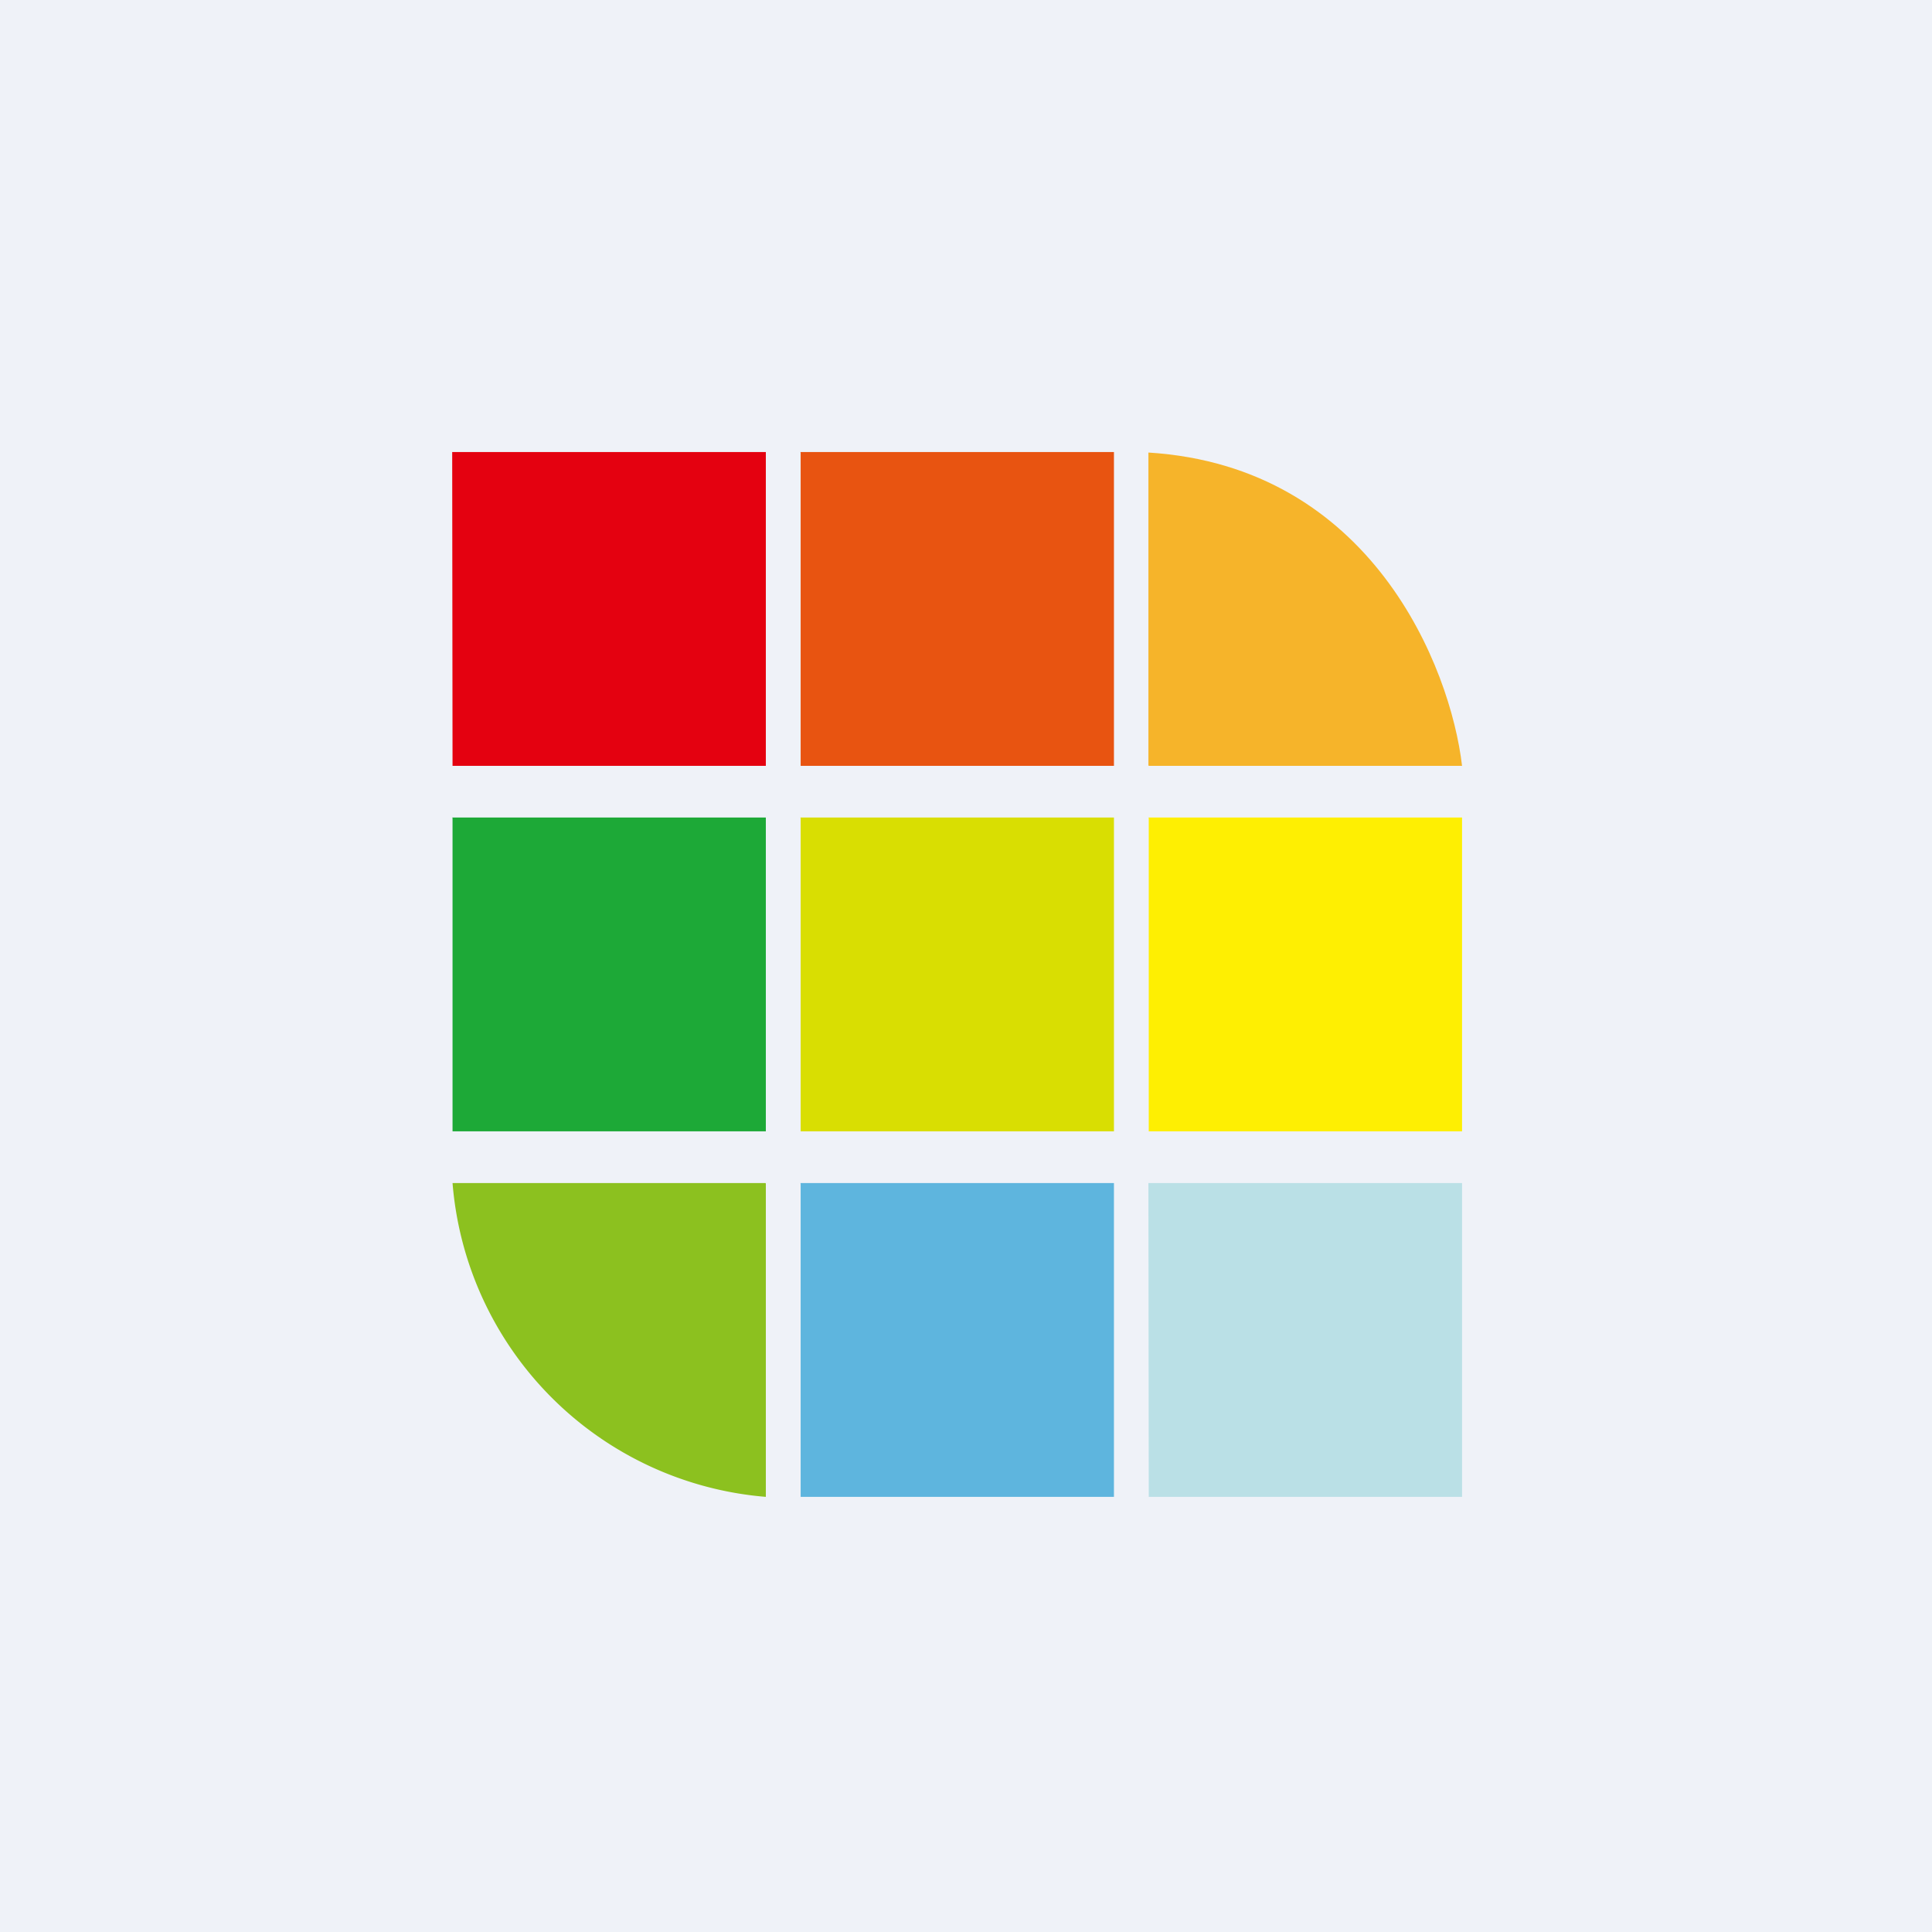
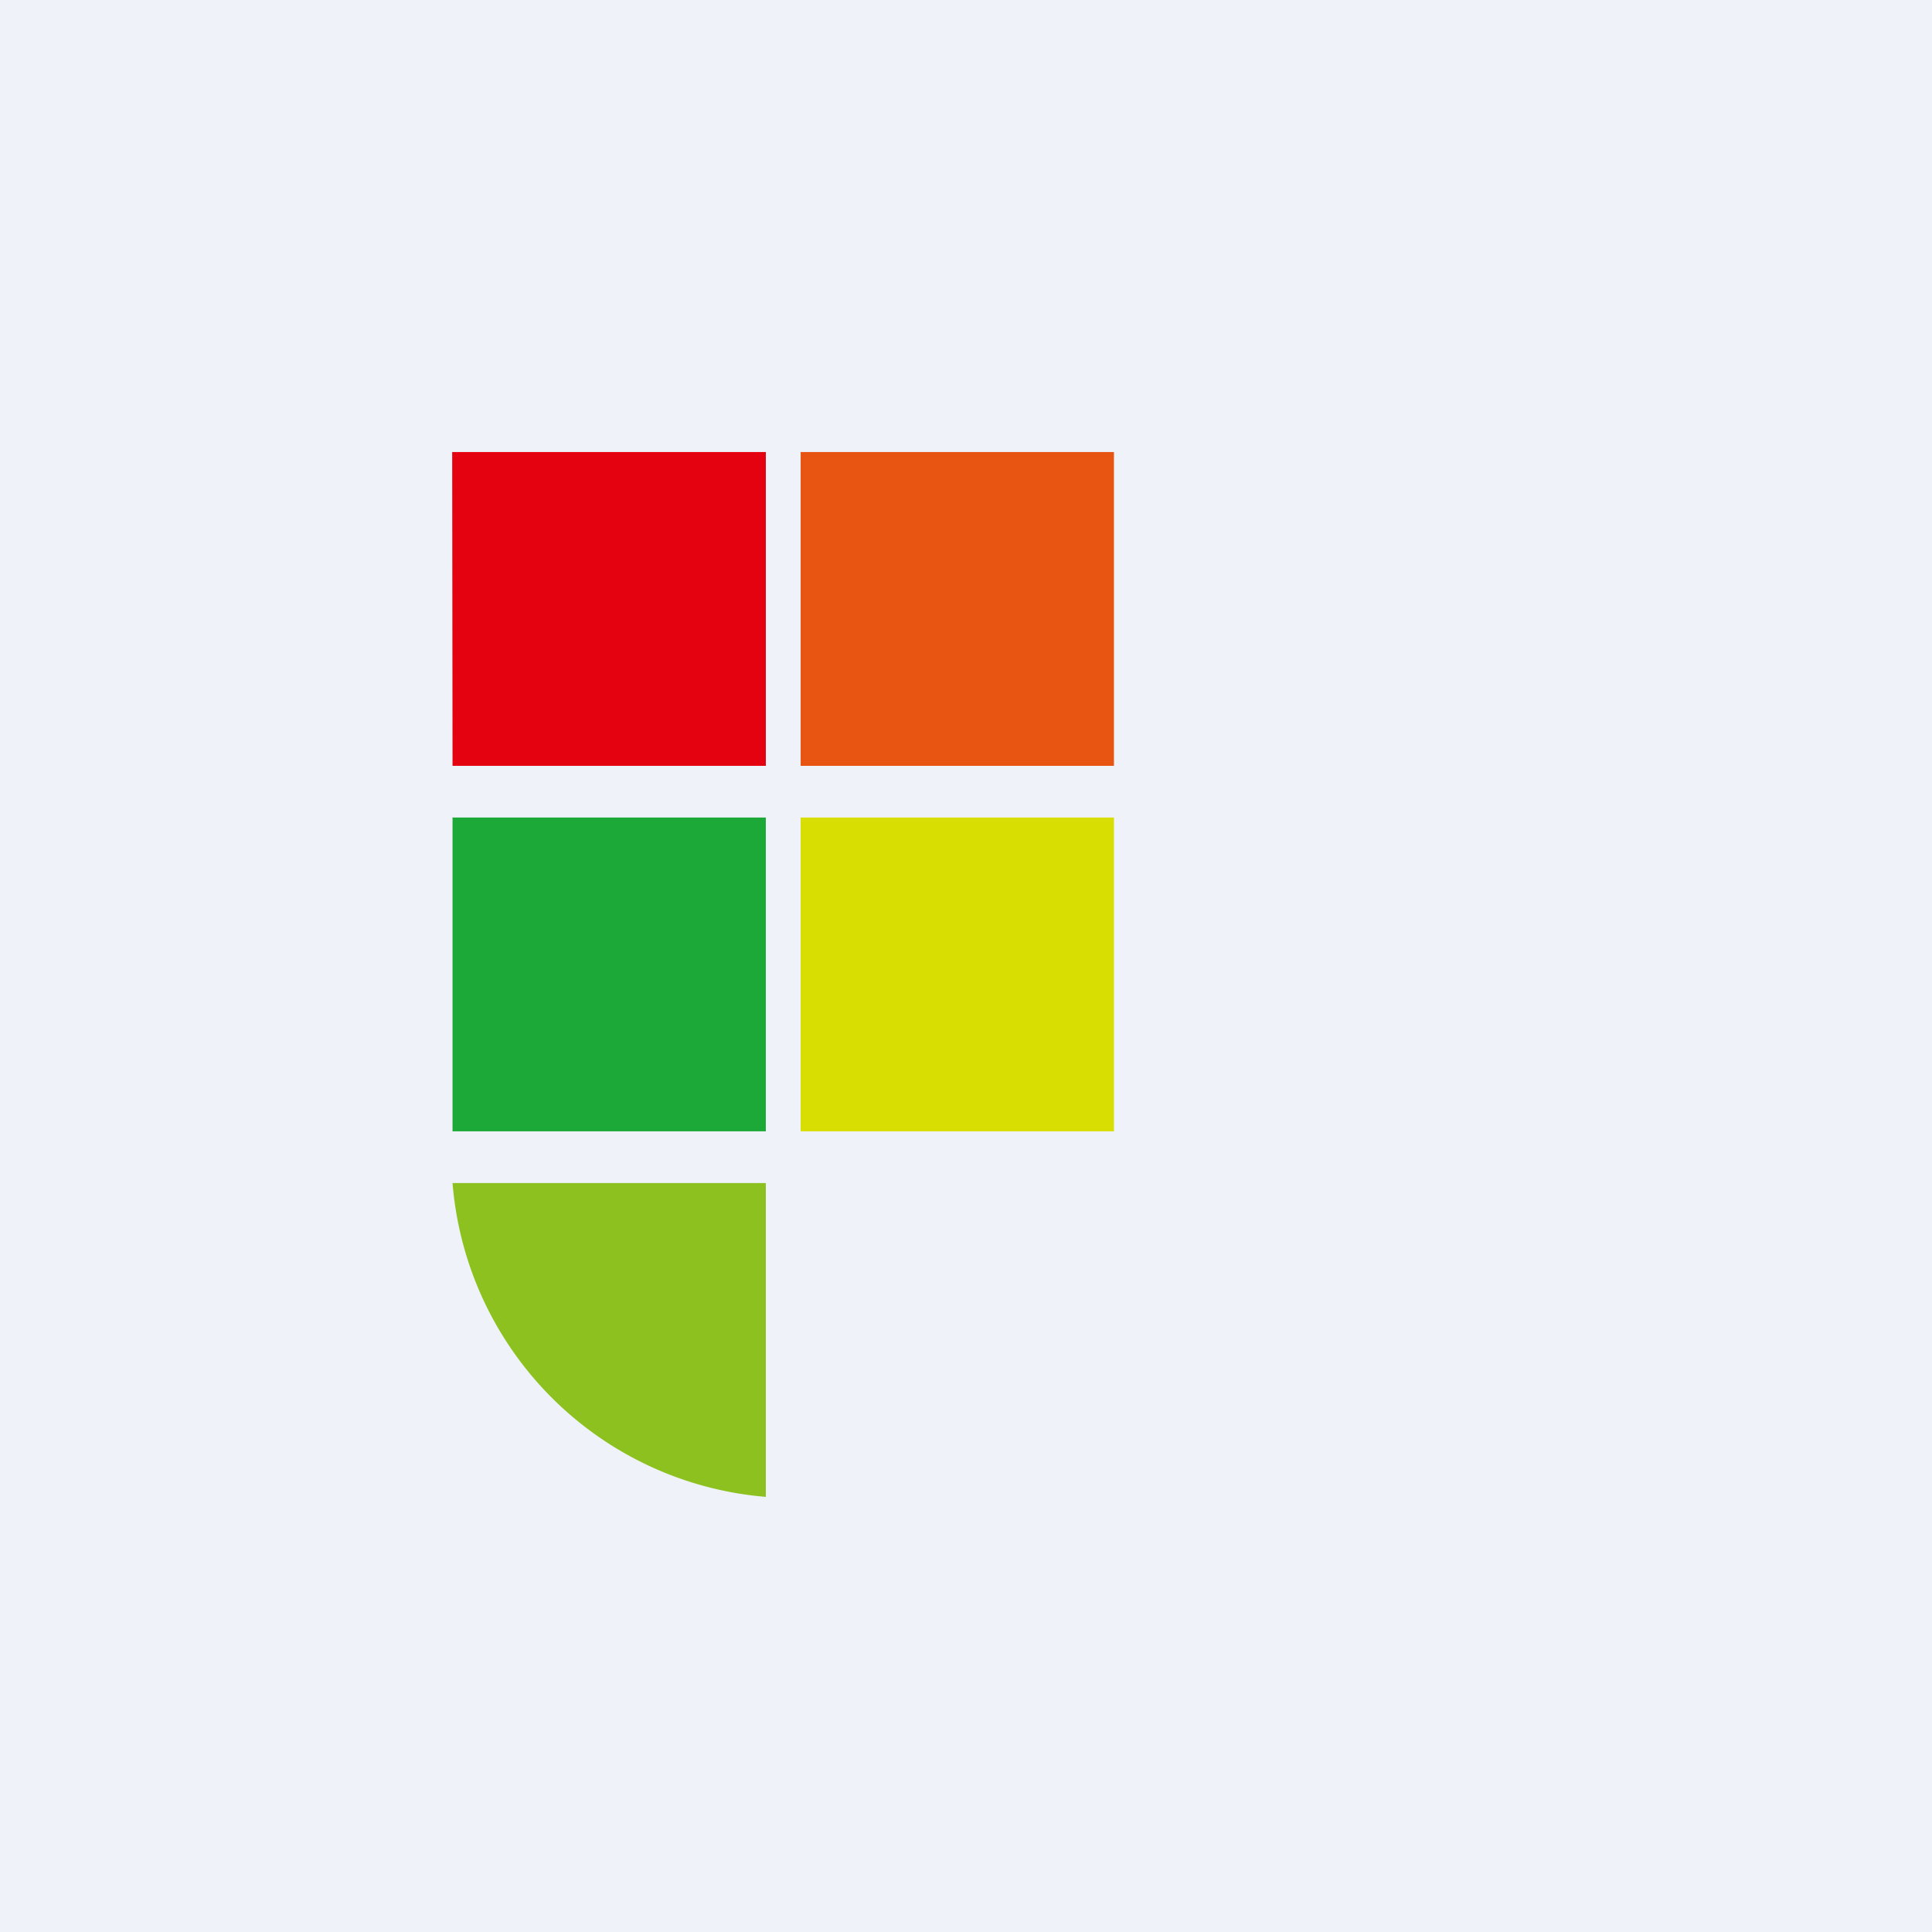
<svg xmlns="http://www.w3.org/2000/svg" viewBox="0 0 55.5 55.5">
  <path d="M 0,0 H 55.5 V 55.5 H 0 Z" fill="rgb(239, 242, 248)" />
  <path d="M 12.99,12.985 H 22 V 22 H 13 Z" fill="rgb(228, 1, 16)" />
  <path d="M 12.99,23.485 H 22 V 32.5 H 13 V 23.5 Z" fill="rgb(29, 169, 55)" />
  <path d="M 22.99,23.485 H 32 V 32.5 H 23 V 23.5 Z" fill="rgb(217, 222, 2)" />
-   <path d="M 32.99,23.485 H 42 V 32.5 H 33 V 23.5 Z" fill="rgb(254, 239, 2)" />
-   <path d="M 32.99,33.985 H 42 V 43 H 33 Z" fill="rgb(186, 224, 230)" />
-   <path d="M 22.99,33.985 H 32 V 43 H 23 V 34 Z" fill="rgb(94, 181, 222)" />
-   <path d="M 32.99,21.985 V 13 C 39.4,13.4 41.67,19.17 42,22 H 33 Z" fill="rgb(246, 180, 42)" />
  <path d="M 21.99,33.985 H 13 A 9.84,9.84 0 0,0 22,43 V 34 Z" fill="rgb(140, 193, 31)" />
  <path d="M 22.99,12.985 H 32 V 22 H 23 V 13 Z" fill="rgb(232, 84, 17)" />
</svg>